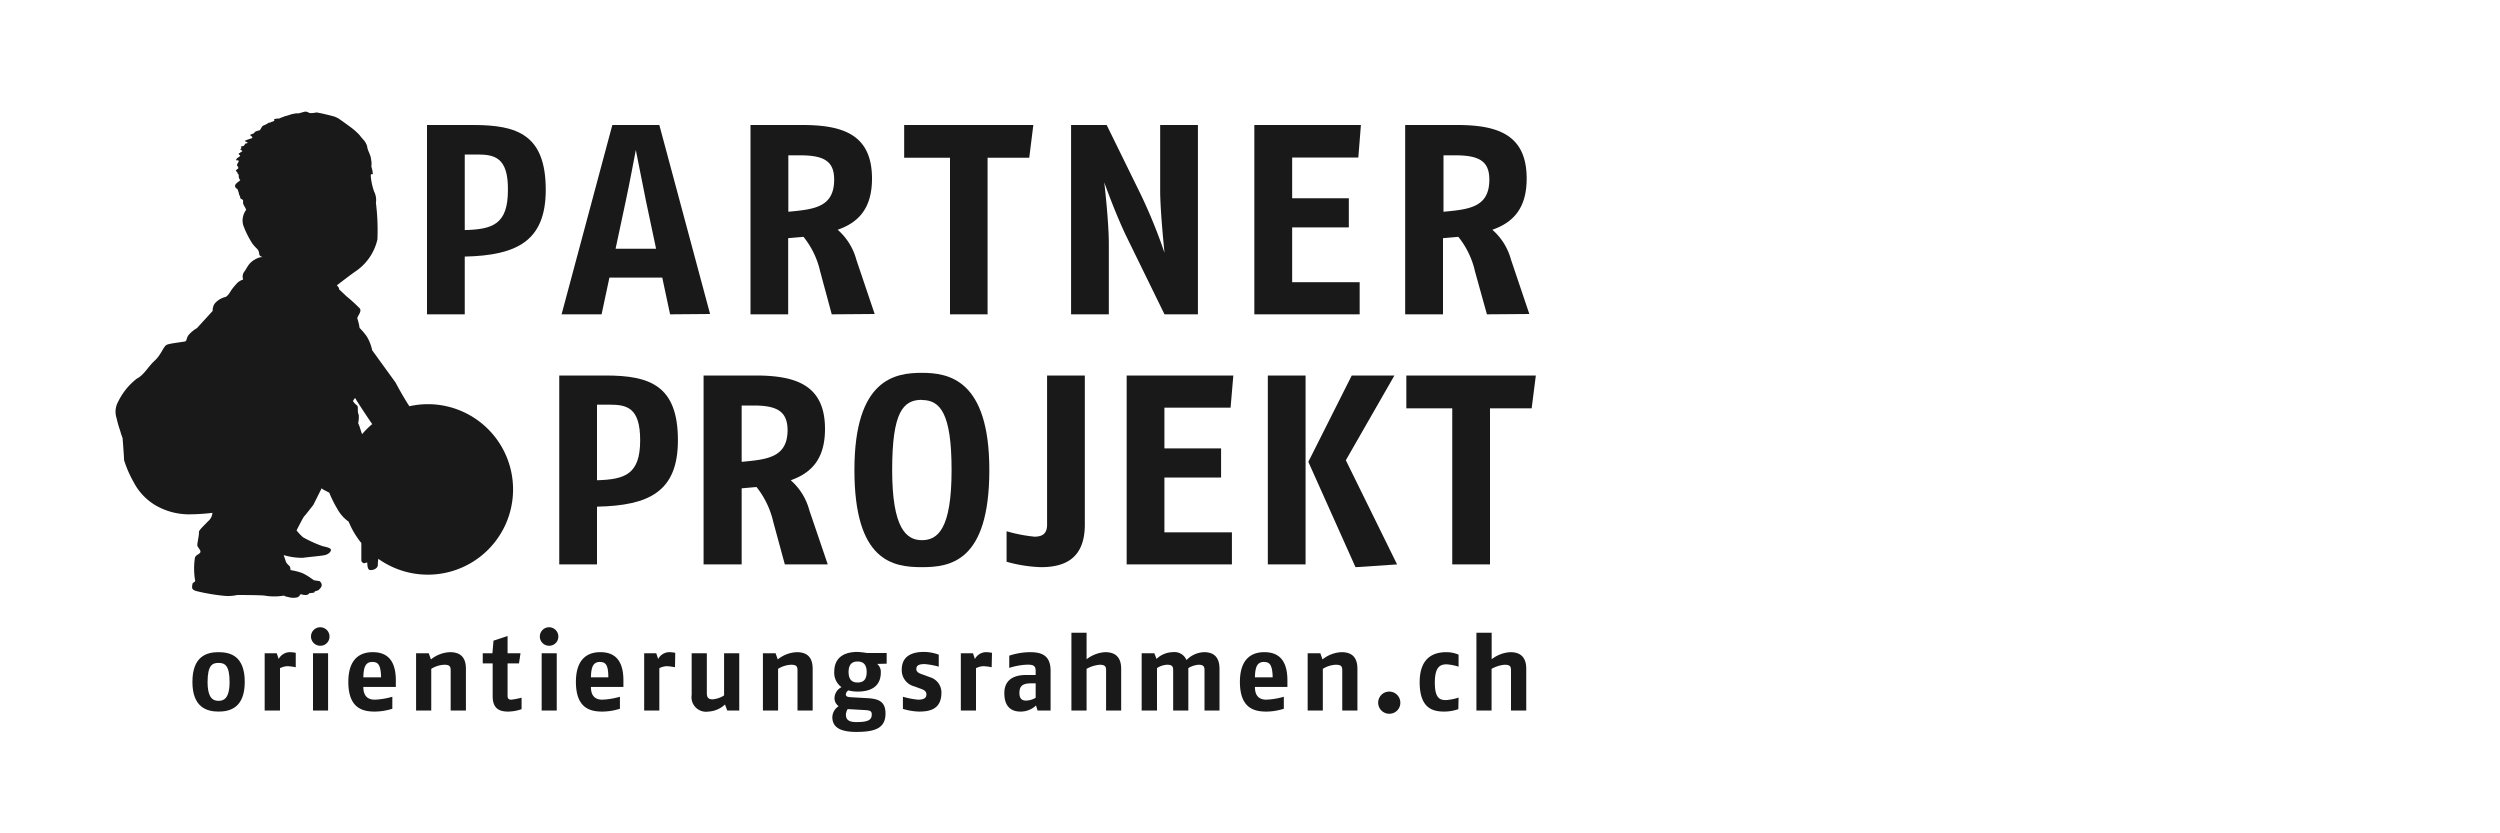
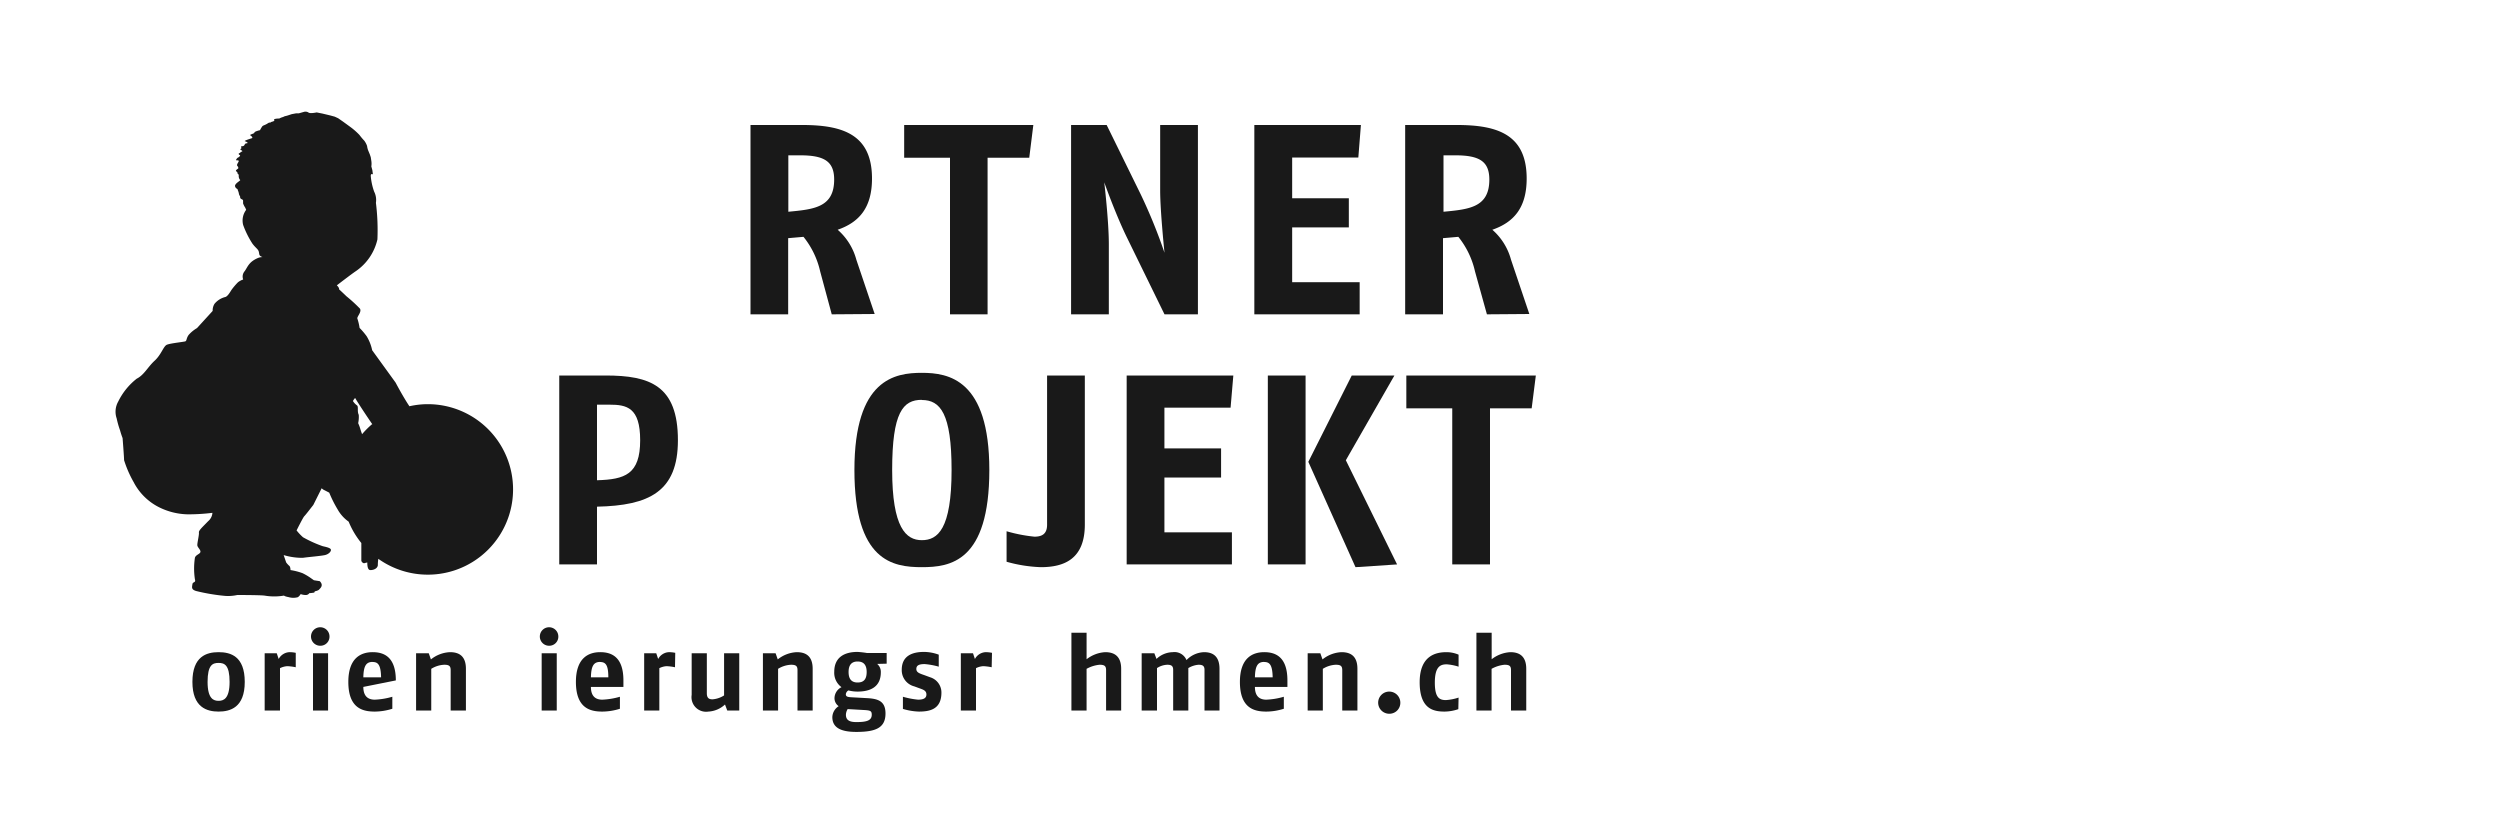
<svg xmlns="http://www.w3.org/2000/svg" id="Ebene_1" data-name="Ebene 1" viewBox="0 0 300 100">
  <defs>
    <style>.cls-1{opacity:0.9;}</style>
  </defs>
  <title>orientierungsrahmen</title>
  <g class="cls-1">
-     <path d="M55.77,30.79v6.93H51.24V15h5.57c5.31,0,8.68,1.2,8.68,7.78C65.49,28.94,62,30.65,55.77,30.79Zm1.49-12.25H55.77v9.07c3.34-.09,5.18-.68,5.18-4.79C61,18.87,59.33,18.54,57.26,18.54Z" />
-     <path d="M80.41,37.72l-.94-4.41H73.13l-.94,4.41h-4.8L73.48,15h5.64l6.09,22.68ZM77.53,24.18C77,21.62,76.37,18.28,76.3,18c-.29,1.46-.68,3.66-1.23,6.22l-1.2,5.63h4.86Z" />
    <path d="M99.81,37.72l-1.39-5.15a10.19,10.19,0,0,0-2-4.15l-1.84.16v9.14H90.06V15h6.22c4.86,0,8.36,1.14,8.36,6.42,0,3.59-1.62,5.28-4.12,6.15a7.28,7.28,0,0,1,2.24,3.59l2.2,6.52ZM96.05,18.64H94.6v6.77c3.07-.29,5.5-.52,5.5-3.86C100.1,19.39,98.94,18.64,96.05,18.64Z" />
    <path d="M123.51,18.93h-5V37.72H114V18.93h-5.5V15H124Z" />
    <path d="M139.74,37.72l-4.47-9.14c-1.4-2.85-2.76-6.7-2.76-6.7s.55,4.6.55,7.45v8.39h-4.53V15h4.27l4.09,8.33a63.78,63.78,0,0,1,2.85,7s-.52-5-.52-7.45V15h4.53V37.72Z" />
    <path d="M163,18.9h-7.94v4.89h6.8v3.5h-6.8v6.57h8.1v3.86H150.52V15h12.79Z" />
    <path d="M178.43,37.72,177,32.57a10.19,10.19,0,0,0-2-4.15l-1.84.16v9.14h-4.54V15h6.22c4.86,0,8.36,1.14,8.36,6.42,0,3.59-1.62,5.28-4.12,6.15a7.28,7.28,0,0,1,2.24,3.59l2.2,6.52Zm-3.76-19.08h-1.45v6.77c3.07-.29,5.5-.52,5.5-3.86C178.72,19.39,177.56,18.64,174.67,18.64Z" />
    <path d="M71.64,60.8v6.93H67.11V45.06h5.56c5.32,0,8.68,1.2,8.68,7.77C81.35,59,77.89,60.67,71.64,60.8Zm1.49-12.24H71.64v9.07c3.33-.1,5.18-.68,5.18-4.8C76.82,48.88,75.2,48.56,73.13,48.56Z" />
-     <path d="M94.18,67.73l-1.4-5.15a10.43,10.43,0,0,0-2-4.14L89,58.6v9.13H84.43V45.06h6.22c4.85,0,8.35,1.14,8.35,6.41,0,3.6-1.62,5.28-4.11,6.16a7.29,7.29,0,0,1,2.23,3.6l2.21,6.5ZM90.42,48.66H89v6.76c3.08-.29,5.51-.51,5.51-3.85C94.47,49.4,93.3,48.66,90.42,48.66Z" />
    <path d="M110.62,68.06c-3.49,0-8.09-.72-8.09-11.66s4.89-11.66,8.09-11.66,8.1.78,8.1,11.66C118.72,67.44,114,68.06,110.62,68.06Zm0-20.08c-2.26,0-3.56,1.49-3.56,8.42s1.66,8.42,3.56,8.42,3.57-1.3,3.57-8.42C114.19,49.6,112.83,48,110.62,48Z" />
    <path d="M124.9,68.06a17.1,17.1,0,0,1-4.11-.65V63.75a18.42,18.42,0,0,0,3.34.65c.87,0,1.52-.29,1.52-1.43V45.06h4.53V62.94C130.18,67.05,127.75,68.06,124.9,68.06Z" />
    <path d="M147.67,48.92h-7.94v4.89h6.8V57.3h-6.8v6.58h8.1v3.85H135.2V45.06H148Z" />
    <path d="M152.14,67.73V45.06h4.53V67.73Zm10.52.33L157,55.42l5.21-10.36h5.12l-5.83,10.17,6.15,12.5Z" />
    <path d="M183.8,49h-5V67.73h-4.53V49h-5.51V45.06h15.54Z" />
    <path d="M26.23,85.39c-1.39,0-3.14-.49-3.14-3.56s1.7-3.57,3.14-3.57,3.14.48,3.14,3.57S27.61,85.39,26.23,85.39Zm0-5.84c-.71,0-1.32.23-1.32,2.28s.74,2.27,1.32,2.27,1.32-.23,1.32-2.27S26.94,79.55,26.23,79.55Z" />
    <path d="M35.49,80.07a6.47,6.47,0,0,0-1-.13,2.29,2.29,0,0,0-.89.24v5.08H31.76V78.39h1.45l.23.69a1.55,1.55,0,0,1,1.29-.82,3.62,3.62,0,0,1,.76.08Z" />
    <path d="M38.47,77.49a1.11,1.11,0,1,1,1.07-1.11A1.09,1.09,0,0,1,38.47,77.49Zm-.91,7.77V78.39h1.81v6.87Z" />
-     <path d="M43.6,82.43c0,1.34.81,1.53,1.38,1.53a8.77,8.77,0,0,0,2.1-.35v1.44a7.1,7.1,0,0,1-2.1.34c-1.43,0-3.18-.37-3.18-3.56,0-2.89,1.53-3.57,2.92-3.57s2.78.6,2.78,3.39c0,0,0,.12,0,.78Zm1.12-3c-.78,0-1.09.47-1.12,1.85h2.13C45.7,79.81,45.38,79.44,44.72,79.44Z" />
+     <path d="M43.6,82.43c0,1.34.81,1.53,1.38,1.53a8.77,8.77,0,0,0,2.1-.35v1.44a7.1,7.1,0,0,1-2.1.34c-1.43,0-3.18-.37-3.18-3.56,0-2.89,1.53-3.57,2.92-3.57s2.78.6,2.78,3.39Zm1.12-3c-.78,0-1.09.47-1.12,1.85h2.13C45.7,79.81,45.38,79.44,44.72,79.44Z" />
    <path d="M54.08,85.26V80.42c0-.5-.19-.65-.77-.65a3.2,3.2,0,0,0-1.56.49v5H49.93V78.39h1.52l.26.74A3.9,3.9,0,0,1,54,78.26c1.14,0,1.91.51,1.91,2v5Z" />
-     <path d="M61,85.39c-.93,0-1.88-.23-1.88-1.85V79.61H57.93V78.39h1.16l.13-1.51,1.69-.56v2.07h1.55l-.18,1.22H60.91v3.9c0,.39.21.45.44.45a8,8,0,0,0,1.24-.24V85.1A5.08,5.08,0,0,1,61,85.39Z" />
    <path d="M65.92,77.49A1.11,1.11,0,1,1,67,76.38,1.09,1.09,0,0,1,65.92,77.49ZM65,85.26V78.39h1.81v6.87Z" />
    <path d="M70.91,82.43c0,1.34.8,1.53,1.37,1.53a8.85,8.85,0,0,0,2.11-.35v1.44a7.12,7.12,0,0,1-2.11.34c-1.42,0-3.17-.37-3.17-3.56,0-2.89,1.53-3.57,2.92-3.57s2.78.6,2.78,3.39c0,0,0,.12,0,.78Zm1.12-3c-.78,0-1.09.47-1.12,1.85H73C73,79.81,72.69,79.44,72,79.44Z" />
    <path d="M81,80.07a6.44,6.44,0,0,0-1-.13,2.25,2.25,0,0,0-.88.24v5.08H77.3V78.39h1.45l.23.69a1.54,1.54,0,0,1,1.28-.82,3.71,3.71,0,0,1,.77.08Z" />
    <path d="M87.27,85.26,87,84.54a3.15,3.15,0,0,1-2,.85,1.75,1.75,0,0,1-2-2v-5h1.82v4.8c0,.63.31.73.69.73a3,3,0,0,0,1.38-.47V78.39h1.82v6.87Z" />
    <path d="M95.7,85.26V80.42c0-.5-.19-.65-.78-.65a3.2,3.2,0,0,0-1.55.49v5H91.55V78.39h1.52l.26.74a3.9,3.9,0,0,1,2.28-.87c1.14,0,1.91.51,1.91,2v5Z" />
    <path d="M105.26,79.67a1.25,1.25,0,0,1,.44,1c0,1.74-1.23,2.32-2.79,2.32a4.33,4.33,0,0,1-1.1-.14.61.61,0,0,0-.31.46c0,.29.23.33.62.36l2,.11c1.27.08,2.14.37,2.14,1.84,0,1.75-1.22,2.21-3.5,2.21-1.84,0-2.88-.5-2.88-1.78a1.63,1.63,0,0,1,.76-1.31,1.16,1.16,0,0,1-.5-1,1.51,1.51,0,0,1,.84-1.28,2.13,2.13,0,0,1-.87-1.84c0-1.78,1.26-2.39,2.8-2.39a11.28,11.28,0,0,1,1.13.13h2.36v1.28Zm-1.79,5.52-1.75-.1a1.36,1.36,0,0,0-.21.68c0,.64.42.88,1.25.88,1.26,0,1.85-.19,1.85-.89C104.61,85.26,104.39,85.24,103.47,85.19Zm-.56-5.81c-.7,0-1.08.4-1.08,1.26s.37,1.26,1.08,1.26,1.09-.36,1.09-1.26S103.59,79.38,102.91,79.38Z" />
    <path d="M110.26,85.39a7.54,7.54,0,0,1-1.91-.32V83.61a9.79,9.79,0,0,0,1.82.35c.58,0,1-.14,1-.62s-.4-.59-.9-.77l-.54-.2a2,2,0,0,1-1.52-2c0-1.7,1.31-2.14,2.67-2.14a5.23,5.23,0,0,1,1.77.33V80a8.81,8.81,0,0,0-1.69-.31c-.7,0-1,.17-1,.59s.4.54,1,.75l.65.24a1.91,1.91,0,0,1,1.36,1.91C112.94,85.14,111.54,85.39,110.26,85.39Z" />
    <path d="M119,80.07a6.57,6.57,0,0,0-1-.13,2.25,2.25,0,0,0-.88.24v5.08h-1.82V78.39h1.46l.23.69a1.54,1.54,0,0,1,1.28-.82,3.71,3.71,0,0,1,.77.08Z" />
-     <path d="M124.51,85.26l-.19-.6a2.67,2.67,0,0,1-1.86.73c-.84,0-1.94-.34-1.94-2.21S122.06,81,123.09,81h1.19v-.49c0-.67-.35-.75-1-.75a7.88,7.88,0,0,0-2.17.39V78.68a8.22,8.22,0,0,1,2.48-.42c1.35,0,2.48.34,2.48,2.23v4.77ZM124.28,82h-.52c-1,0-1.43.28-1.43,1.16,0,.71.33.91.8.91a2.31,2.31,0,0,0,1.15-.34Z" />
    <path d="M132.73,85.26V80.42c0-.5-.19-.65-.78-.65a4,4,0,0,0-1.56.49v5h-1.82V75.93h1.82v3.18a4,4,0,0,1,2.24-.85c1.14,0,1.91.53,1.91,2v5Z" />
    <path d="M144.54,85.26V80.37c0-.48-.25-.6-.71-.6a2.78,2.78,0,0,0-1.23.4v5.09h-1.82V80.37c0-.48-.25-.6-.71-.6a2.44,2.44,0,0,0-1.23.4v5.09H137V78.39h1.52l.26.68a2.91,2.91,0,0,1,1.95-.81,1.56,1.56,0,0,1,1.65.95,3.06,3.06,0,0,1,2.11-.95c1.09,0,1.85.52,1.85,2v5Z" />
    <path d="M150.59,82.43c0,1.34.8,1.53,1.37,1.53a8.69,8.69,0,0,0,2.1-.35v1.44a7,7,0,0,1-2.1.34c-1.42,0-3.17-.37-3.17-3.56,0-2.89,1.53-3.57,2.92-3.57s2.78.6,2.78,3.39c0,0,0,.12,0,.78Zm1.12-3c-.78,0-1.09.47-1.12,1.85h2.13C152.69,79.81,152.37,79.44,151.71,79.44Z" />
    <path d="M161.07,85.26V80.42c0-.5-.19-.65-.78-.65a3.2,3.2,0,0,0-1.55.49v5h-1.82V78.39h1.52l.26.74a3.9,3.9,0,0,1,2.28-.87c1.14,0,1.91.51,1.91,2v5Z" />
    <path d="M166.74,85.65a1.33,1.33,0,1,1,1.3-1.33A1.31,1.31,0,0,1,166.74,85.65Z" />
    <path d="M175,85.1a5.3,5.3,0,0,1-1.64.29c-1.32,0-3-.28-3-3.52s2-3.61,3.22-3.61a3.71,3.71,0,0,1,1.45.3V80a6.25,6.25,0,0,0-1.41-.28c-.74,0-1.44.22-1.44,2.2,0,1.83.57,2.09,1.33,2.09a6.07,6.07,0,0,0,1.52-.3Z" />
    <path d="M181.32,85.26V80.42c0-.5-.18-.65-.78-.65a4,4,0,0,0-1.55.49v5h-1.82V75.93H179v3.18a4,4,0,0,1,2.24-.85c1.14,0,1.91.53,1.91,2v5Z" />
    <path d="M14,50.21a11,11,0,0,0,.41,1.44,9.1,9.1,0,0,0,.3.92s.18,2.28.18,2.65a13.26,13.26,0,0,0,1.14,2.62,6.93,6.93,0,0,0,3,3,8.06,8.06,0,0,0,3.46.88,23.31,23.31,0,0,0,3-.18,1.42,1.42,0,0,1-.51,1c-.71.74-1.15,1.11-1.11,1.37s-.22,1.29-.19,1.54.41.52.37.78-.55.33-.66.7a8.64,8.64,0,0,0,0,2.59c.14.44-.26.26-.3.59s-.18.62.44.81a23.29,23.29,0,0,0,3.51.59,5.13,5.13,0,0,0,1.44-.11s2.66,0,3.25.07a6.93,6.93,0,0,0,2.36,0s0,.08.56.19a2,2,0,0,0,1.1,0,1.2,1.2,0,0,0,.33-.37,1.76,1.76,0,0,0,.67.11.5.5,0,0,0,.37-.22,5.72,5.72,0,0,0,.59-.07l.07-.15s.41-.08.52-.22.59-.48.07-1l-.7-.11-.37-.26a6.9,6.9,0,0,0-1-.59,7.35,7.35,0,0,0-1.44-.37s0-.4-.15-.51a2.54,2.54,0,0,1-.37-.41l-.3-.88a7.73,7.73,0,0,0,2.29.33c.78-.11,2.18-.22,2.66-.33s.81-.48.7-.7-.92-.34-1-.38a14.5,14.5,0,0,1-2.33-1.06,6.31,6.31,0,0,1-.77-.82s.77-1.55.92-1.7.56-.68,1.09-1.36l1-2a1,1,0,0,0,.35.24l.56.29a14,14,0,0,0,1,2,4.44,4.44,0,0,0,1.33,1.48,10,10,0,0,0,1.52,2.56c0,.19,0,1.94,0,2.1s.23.37.38.32a2.21,2.21,0,0,1,.34-.08s-.05.9.35.91.85-.18.91-.57c0-.11,0-.42.06-.78a10.23,10.23,0,1,0,5.94-18.56,10.12,10.12,0,0,0-2.21.25c-.75-1.11-1.66-2.84-1.66-2.84l-2.81-3.88A5.25,5.25,0,0,0,44,40.35a8.49,8.49,0,0,0-.85-1,6.28,6.28,0,0,0-.26-1.1c-.11-.22.56-.81.3-1.22a18.43,18.43,0,0,0-1.62-1.48c-.41-.4-.89-.84-.89-.84s.09-.13-.26-.47c.34-.26,1.8-1.38,2.25-1.68a6.31,6.31,0,0,0,2.62-3.83,26.31,26.31,0,0,0-.18-4.39A2.22,2.22,0,0,0,44.9,23a7.36,7.36,0,0,1-.41-1.89c0-.36.26-.18.26-.18l-.07-.52-.12-.44a2.08,2.08,0,0,0,0-.66l-.07-.45-.11-.33L44.16,18a2.48,2.48,0,0,1-.11-.48,2.39,2.39,0,0,0-.33-.63,7.69,7.69,0,0,1-.59-.7,8.38,8.38,0,0,0-1-.89L41.72,15l-.55-.4-.59-.41L40.17,14l-.55-.15-.92-.22-.7-.14s-.82.18-1,0a.68.68,0,0,0-.51-.07l-.63.18-.33,0L35,13.7s-.55.19-.7.22-.07,0-.33.12a2.06,2.06,0,0,0-.45.18s-.74,0-.62.18-.37.19-.45.3,0-.11-.33.11-.55.22-.66.37a4.39,4.39,0,0,0-.26.44s-.67.15-.67.29-.66.23-.48.34.3.29.19.33-1,.3-.85.37a.67.67,0,0,1,.29.15c.15.11-.14.07-.25.15s0,.07-.15.22-.44,0-.33.22-.3.15,0,.33,0,.15-.08.26-.27.1-.22.22.26.11.11.26a.75.75,0,0,1-.26.18s-.29.3-.11.3.32,0,.23.18-.26.37-.12.52a.26.26,0,0,1,.08.29s-.41.23-.22.34a.24.24,0,0,1,.14.26.26.26,0,0,1,.15.21.76.76,0,0,0,.11.49c.11.11.11.07-.22.33s-.4.44-.29.59-.11,0,.11.15.11.07.22.33.07.4.18.55,0,.26.15.37.26.08.26.26,0,.11,0,.3a2.25,2.25,0,0,0,.26.51l.11.26A2.13,2.13,0,0,0,29.18,27a10.91,10.91,0,0,0,1.1,2.22c.41.56.7.66.78,1s0,.48.45.63a1.51,1.51,0,0,0-.56.11c-1.11.48-1.22,1.07-1.59,1.58a1,1,0,0,0-.18,1,2.09,2.09,0,0,0-.63.34,7.78,7.78,0,0,0-.78.92c-.25.41-.51.81-.77.85a2.44,2.44,0,0,0-1.26.81,1.49,1.49,0,0,0-.22.85l-1.88,2.06a4.07,4.07,0,0,0-1,.82c-.29.4-.22.7-.4.77s-1.81.23-2.22.41-.66,1.18-1.47,1.92S17.29,45,16.41,45.44a7.88,7.88,0,0,0-2.22,2.74A2.47,2.47,0,0,0,14,50.21Zm30.64.7a10.29,10.29,0,0,0-1.19,1.19c-.08-.22-.16-.45-.23-.69a4.8,4.8,0,0,0-.24-.63,3.5,3.5,0,0,0,.07-1c-.22-.44,0-1-.22-1.14a1.82,1.82,0,0,1-.48-.52s.26-.44.29-.33S44,49.94,44.68,50.91Z" />
  </g>
</svg>